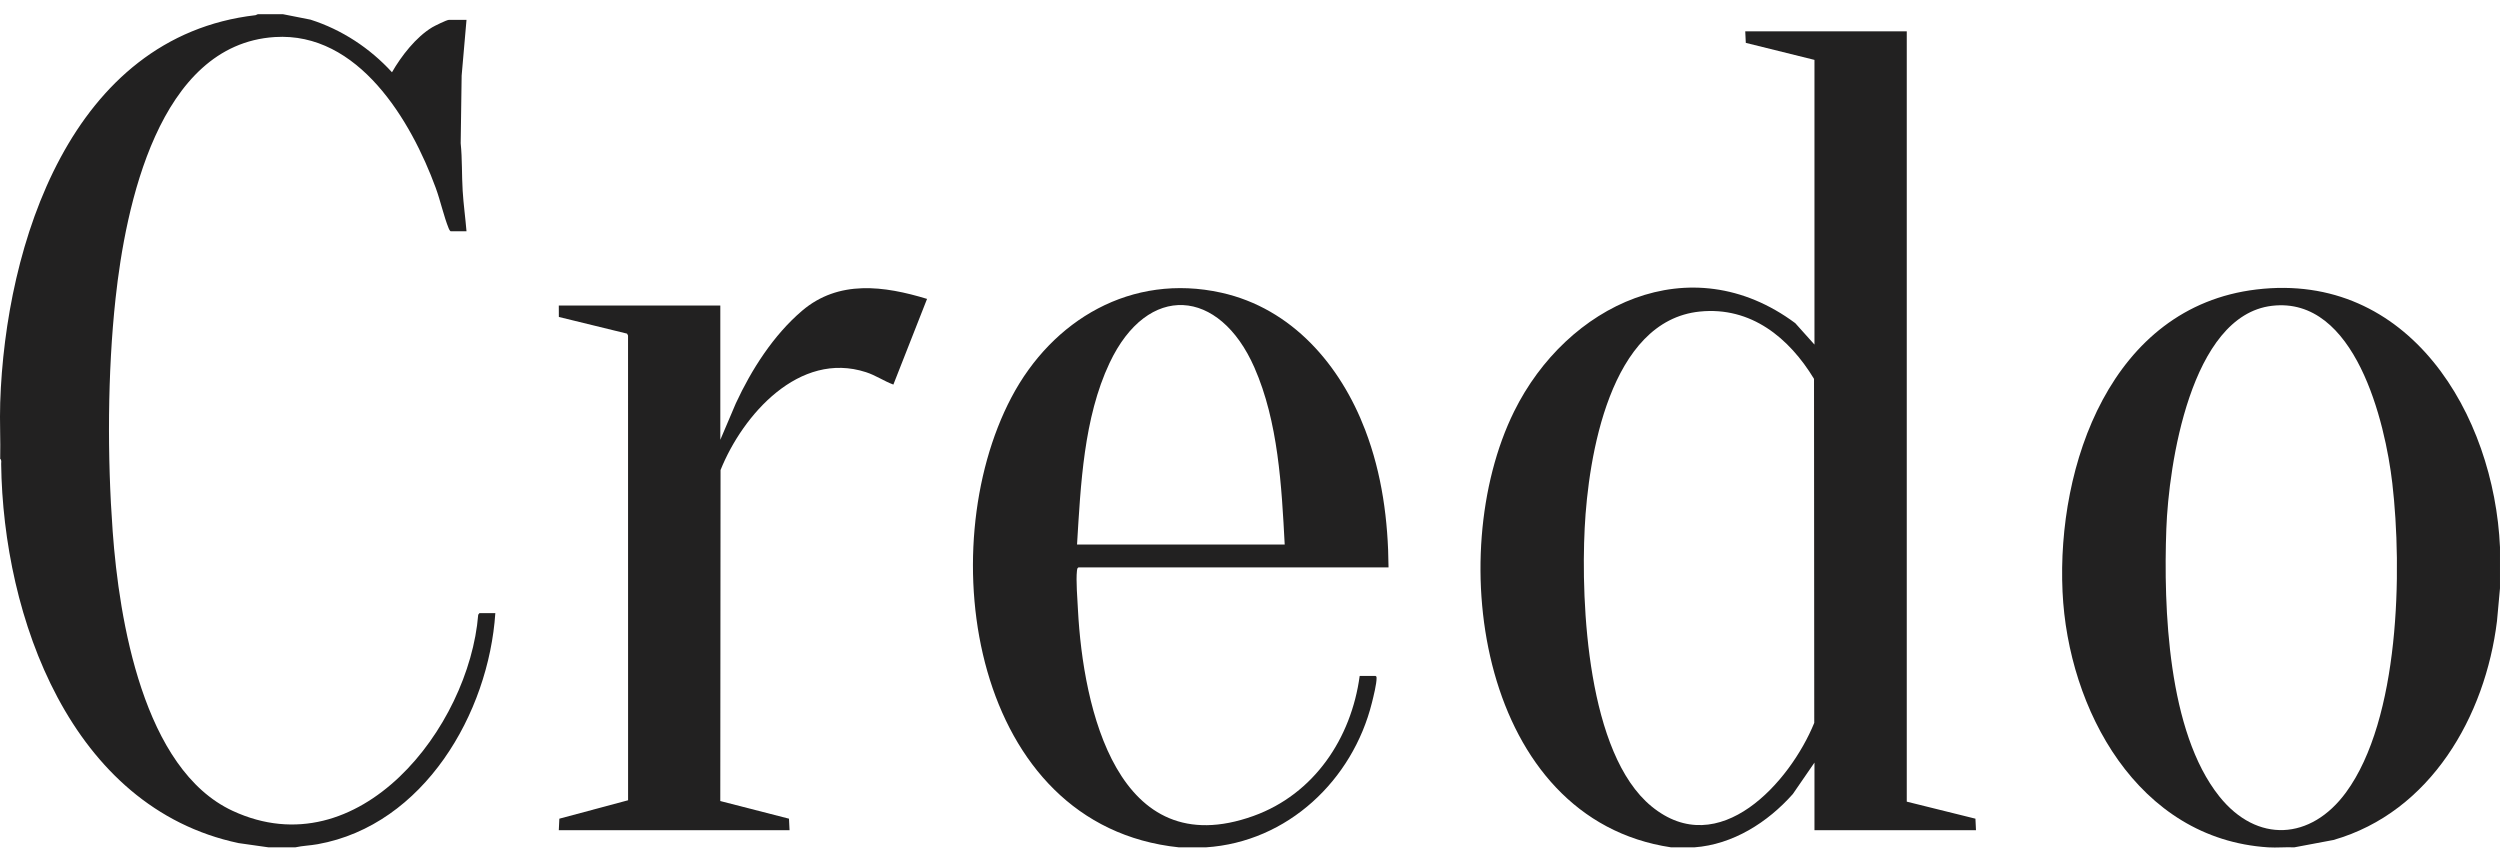
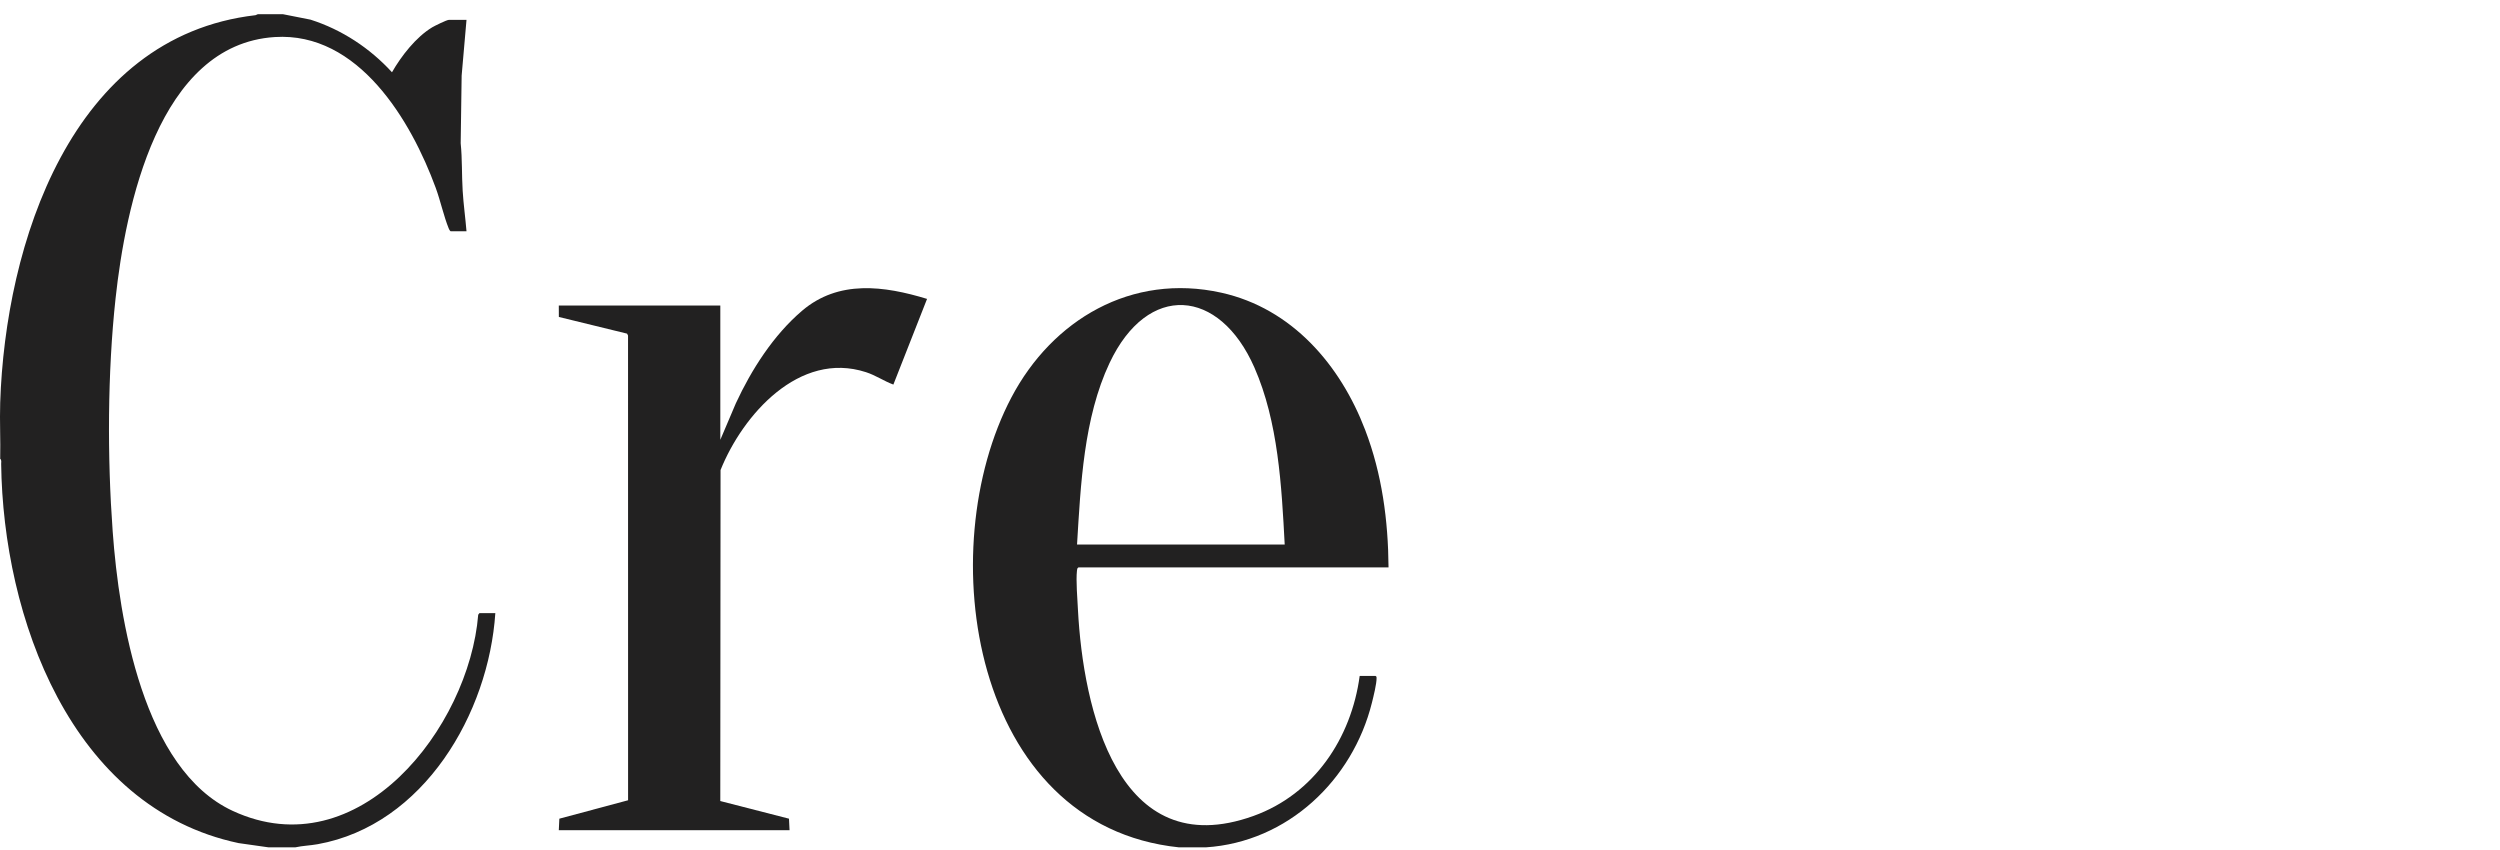
<svg xmlns="http://www.w3.org/2000/svg" width="150" height="51" viewBox="0 0 150 51" fill="none">
  <path d="M70.737 50.841C58.308 49.545 55.862 32.99 60.689 23.837C63.143 19.184 67.893 16.367 73.276 17.561C77.53 18.506 80.426 21.908 81.913 25.803C82.922 28.446 83.29 31.223 83.312 34.044H64.708C64.625 34.095 64.628 34.158 64.618 34.242C64.551 34.81 64.644 35.969 64.677 36.589C64.985 42.474 67.034 51.896 75.208 48.957C78.853 47.646 81.078 44.285 81.581 40.557H82.533C82.593 40.599 82.595 40.608 82.595 40.674C82.6 41.033 82.408 41.791 82.314 42.169C81.16 46.802 77.265 50.523 72.35 50.841H70.735L70.737 50.841ZM77.082 32.674C76.898 29.168 76.694 25.303 75.263 22.049C73.165 17.275 68.861 16.93 66.573 21.78C65.02 25.072 64.841 29.094 64.622 32.674H77.082Z" fill="#222121" />
-   <path d="M149.999 32.845V35.301L149.819 37.265C149.122 42.954 145.848 48.725 140.006 50.399L137.654 50.841C137.142 50.817 136.606 50.873 136.097 50.841C128.251 50.344 124.077 42.541 123.752 35.501C123.402 27.923 126.653 18.415 135.383 17.369C144.557 16.27 149.651 24.88 150 32.845H149.999ZM136.315 18.349C131.425 18.93 130.117 27.941 129.98 31.729C129.807 36.49 130.065 43.909 133.157 47.782C135.418 50.614 138.653 50.418 140.759 47.546C143.983 43.148 144.146 34.221 143.538 28.989C143.114 25.345 141.32 17.755 136.315 18.349Z" fill="#222121" />
  <path d="M16.972 0.851L18.631 1.179C20.512 1.779 22.198 2.89 23.519 4.336C24.074 3.365 24.959 2.225 25.931 1.64C26.077 1.551 26.807 1.194 26.923 1.194H27.99L27.699 4.534L27.641 8.595C27.738 9.539 27.701 10.498 27.76 11.448C27.809 12.259 27.924 13.068 27.99 13.877H27.038C26.98 13.831 26.95 13.772 26.923 13.706C26.624 12.967 26.429 12.052 26.145 11.276C24.666 7.244 21.51 1.901 16.482 2.223C9.494 2.67 7.529 12.423 6.934 17.905C6.449 22.369 6.434 27.427 6.762 31.901C7.145 37.152 8.585 46.16 13.961 48.652C21.538 52.164 28.145 43.635 28.693 36.883L28.768 36.786H29.72C29.323 42.786 25.441 49.505 19.06 50.652C18.616 50.732 18.16 50.743 17.721 50.84H16.106L14.316 50.586C4.22 48.45 0.186 36.981 0.07 27.845C0.069 27.749 0.107 27.591 0.012 27.532C0.039 26.411 -0.025 25.282 0.012 24.161C0.321 14.674 4.247 2.195 15.332 0.911L15.472 0.851H16.972Z" fill="#222121" />
  <path d="M43.219 26.389L44.151 24.198C45.088 22.175 46.409 20.108 48.122 18.647C50.316 16.775 53.047 17.149 55.623 17.934L53.602 23.075C53.034 22.864 52.545 22.52 51.961 22.331C47.952 21.026 44.555 24.906 43.233 28.202L43.217 48.062L47.339 49.121L47.373 49.813H33.528L33.561 49.121L37.685 48.016L37.682 20.133L37.624 20.018L33.531 19.017L33.528 18.334H43.219V26.39V26.389Z" fill="#222121" />
-   <path d="M100.273 50.842C88.823 49.142 86.564 33.35 90.849 24.683C94.005 18.299 101.417 14.707 107.715 19.389L108.868 20.675V3.593L104.748 2.572L104.715 1.88H114.406V48.099L118.526 49.121L118.559 49.813H108.868V45.756L107.57 47.642C106.071 49.333 103.981 50.674 101.657 50.841H100.272L100.273 50.842ZM101.991 18.693C96.574 19.239 95.295 27.453 95.082 31.674C94.851 36.237 95.247 45.229 99.092 48.383C103.148 51.709 107.407 46.929 108.855 43.373L108.841 22.731C107.351 20.274 105.062 18.383 101.991 18.693Z" fill="#222121" />
</svg>